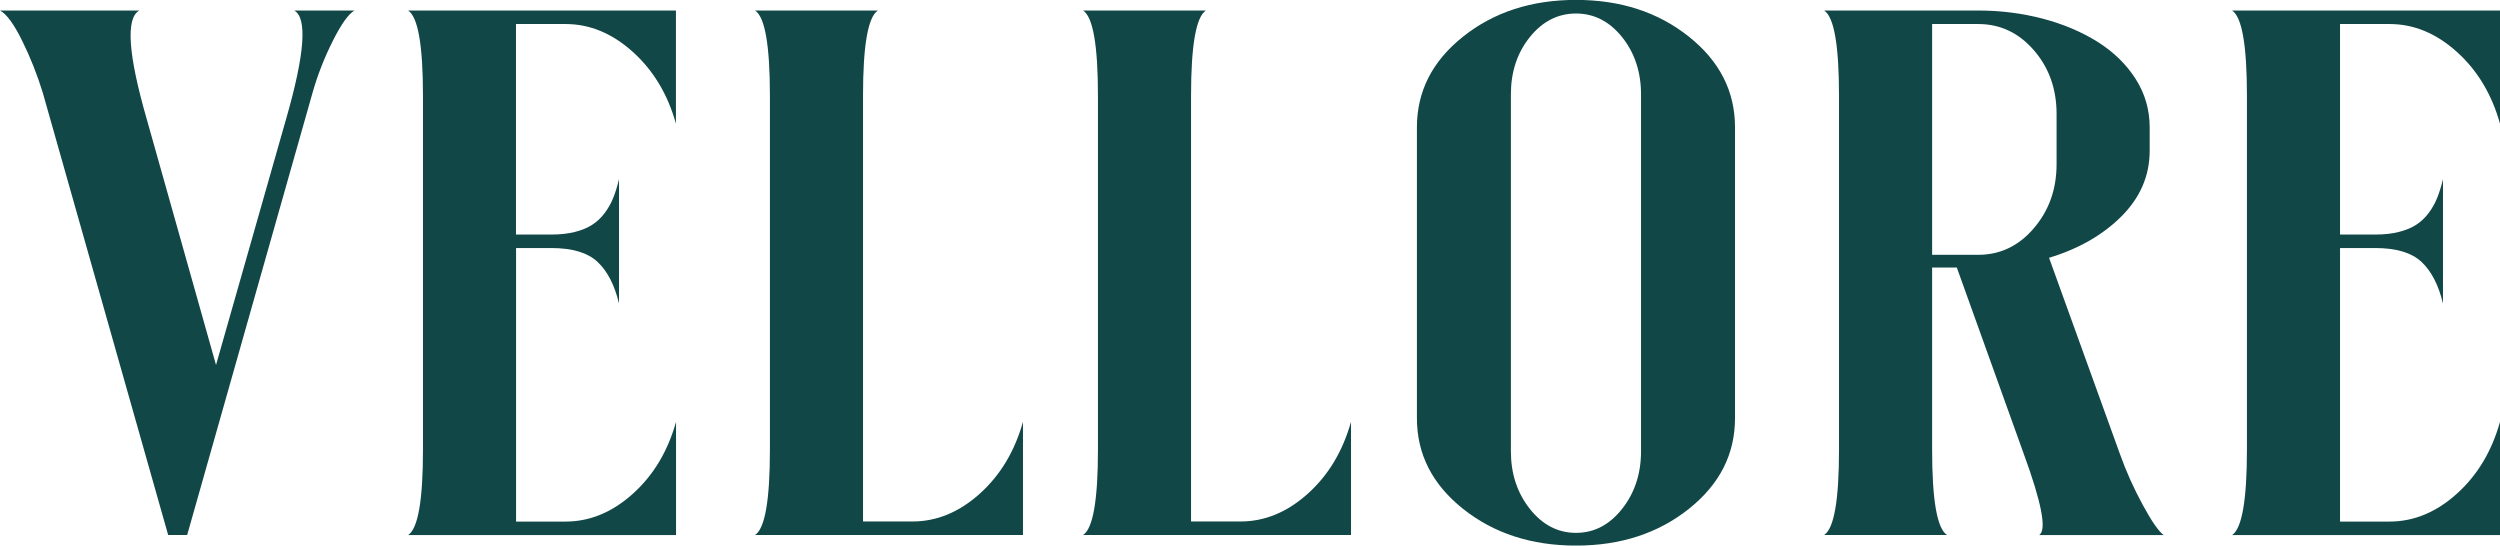
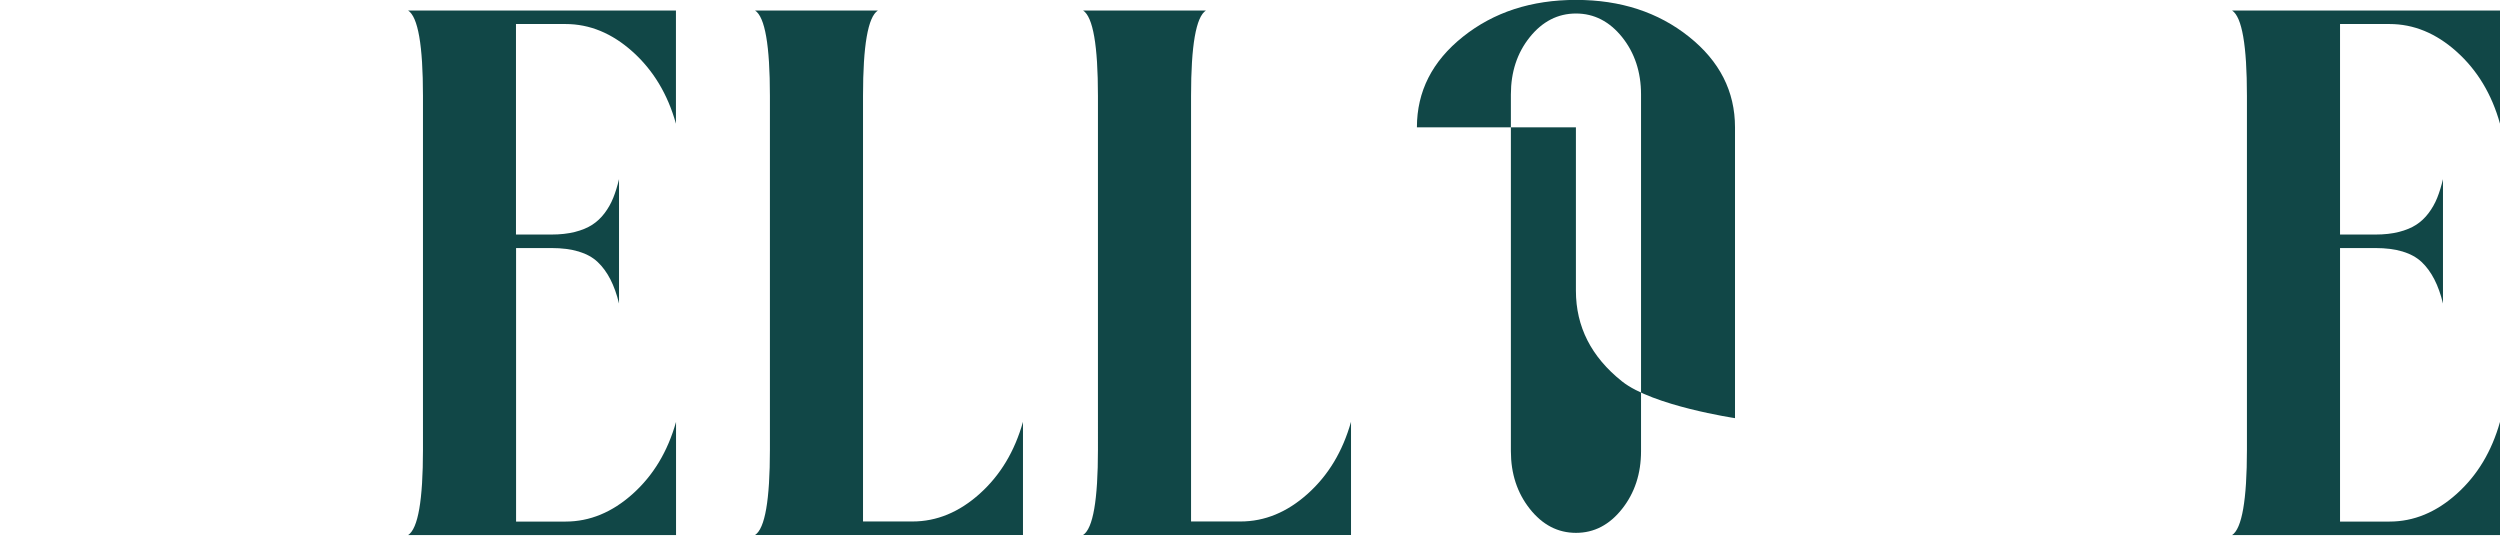
<svg xmlns="http://www.w3.org/2000/svg" viewBox="0 0 259.12 56.54" data-name="Camada 2" id="Camada_2">
  <defs>
    <style>
      .cls-1 {
        fill: #114747;
      }
    </style>
  </defs>
  <g data-name="Camada 1" id="Camada_1-2">
    <g>
-       <path d="M0,1.09h14.44c-1.42.78-1.17,4.53.77,11.26l7.18,25.48,7.26-25.48c1.94-6.73,2.22-10.49.85-11.26h6.24c-.63.36-1.38,1.42-2.26,3.18-.88,1.76-1.58,3.55-2.09,5.36l-12.99,45.82h-1.97L4.44,9.63c-.57-1.86-1.28-3.66-2.14-5.4C1.45,2.5.68,1.45,0,1.09Z" class="cls-1" />
      <path d="M42.29,1.09h27.77v11.73c-.85-3.05-2.35-5.54-4.49-7.46-2.14-1.92-4.46-2.87-6.96-2.87h-5.13v21.82h3.67c.91,0,1.72-.09,2.44-.27.71-.18,1.31-.43,1.79-.74.48-.31.91-.71,1.28-1.2.37-.49.67-1.02.9-1.59.23-.57.43-1.22.6-1.94v12.89c-.46-1.92-1.2-3.35-2.22-4.31-1.02-.96-2.62-1.44-4.78-1.44h-3.67v28.35h5.13c2.51,0,4.83-.96,6.96-2.87,2.14-1.92,3.63-4.4,4.49-7.46v11.73h-27.77c1.03-.67,1.54-3.62,1.54-8.85V9.94c0-5.23-.51-8.18-1.54-8.85Z" class="cls-1" />
      <path d="M78.26,1.09h12.73c-1.03.67-1.54,3.62-1.54,8.85v44.11h5.13c2.51,0,4.83-.96,6.96-2.87,2.14-1.92,3.63-4.4,4.49-7.46v11.73h-27.77c1.03-.67,1.54-3.62,1.54-8.85V9.94c0-5.23-.51-8.18-1.54-8.85Z" class="cls-1" />
      <path d="M112.26,1.09h12.73c-1.03.67-1.54,3.62-1.54,8.85v44.11h5.13c2.51,0,4.83-.96,6.96-2.87,2.14-1.92,3.63-4.4,4.49-7.46v11.73h-27.77c1.03-.67,1.54-3.62,1.54-8.85V9.94c0-5.23-.51-8.18-1.54-8.85Z" class="cls-1" />
-       <path d="M146.86,13.2c0-3.73,1.59-6.86,4.78-9.4,3.19-2.54,7.09-3.81,11.71-3.81s8.51,1.27,11.7,3.81c3.19,2.54,4.78,5.67,4.78,9.4v30.14c0,3.73-1.59,6.86-4.78,9.4-3.19,2.54-7.09,3.81-11.7,3.81s-8.52-1.27-11.71-3.81c-3.19-2.54-4.78-5.67-4.78-9.4V13.2ZM163.35,1.4c-1.88,0-3.48.82-4.79,2.45-1.31,1.63-1.96,3.61-1.96,5.94v36.97c0,2.33.65,4.32,1.96,5.98,1.31,1.66,2.91,2.49,4.79,2.49s3.47-.83,4.78-2.49c1.31-1.66,1.96-3.65,1.96-5.98V9.79c0-2.33-.66-4.31-1.96-5.94-1.31-1.63-2.91-2.45-4.78-2.45Z" class="cls-1" />
-       <path d="M189.06,1.09h15.98c2.33,0,4.57.29,6.71.85,2.14.57,4.03,1.37,5.68,2.41,1.65,1.04,2.96,2.32,3.93,3.84.97,1.53,1.45,3.2,1.45,5.01v2.41c0,2.59-.97,4.85-2.91,6.8-1.94,1.94-4.44,3.38-7.52,4.31l7.35,20.35c.63,1.76,1.41,3.51,2.35,5.24.94,1.74,1.67,2.78,2.18,3.15h-12.9c.8-.52.26-3.34-1.62-8.47l-6.92-19.26h-2.56v18.87c0,5.23.51,8.18,1.54,8.85h-12.73c1.03-.67,1.54-3.62,1.54-8.85V9.94c0-5.23-.51-8.18-1.54-8.85ZM205.04,26.41c2.28,0,4.2-.92,5.77-2.76,1.57-1.84,2.35-4.05,2.35-6.64v-5.2c0-2.59-.78-4.79-2.35-6.6-1.57-1.81-3.49-2.72-5.77-2.72h-4.78v23.92h4.78Z" class="cls-1" />
+       <path d="M146.86,13.2c0-3.73,1.59-6.86,4.78-9.4,3.19-2.54,7.09-3.81,11.71-3.81s8.51,1.27,11.7,3.81c3.19,2.54,4.78,5.67,4.78,9.4v30.14s-8.52-1.27-11.71-3.81c-3.19-2.54-4.78-5.67-4.78-9.4V13.2ZM163.35,1.4c-1.88,0-3.48.82-4.79,2.45-1.31,1.63-1.96,3.61-1.96,5.94v36.97c0,2.33.65,4.32,1.96,5.98,1.31,1.66,2.91,2.49,4.79,2.49s3.47-.83,4.78-2.49c1.31-1.66,1.96-3.65,1.96-5.98V9.79c0-2.33-.66-4.31-1.96-5.94-1.31-1.63-2.91-2.45-4.78-2.45Z" class="cls-1" />
      <path d="M231.35,1.09h27.77v11.73c-.85-3.05-2.35-5.54-4.49-7.46-2.14-1.92-4.46-2.87-6.96-2.87h-5.13v21.82h3.67c.91,0,1.72-.09,2.43-.27.71-.18,1.31-.43,1.79-.74.48-.31.91-.71,1.28-1.2.37-.49.67-1.02.9-1.59.23-.57.43-1.22.6-1.94v12.89c-.46-1.92-1.2-3.35-2.22-4.31-1.03-.96-2.62-1.44-4.78-1.44h-3.67v28.35h5.13c2.51,0,4.83-.96,6.96-2.87,2.14-1.92,3.63-4.4,4.49-7.46v11.73h-27.77c1.02-.67,1.54-3.62,1.54-8.85V9.94c0-5.23-.51-8.18-1.54-8.85Z" class="cls-1" />
    </g>
  </g>
</svg>